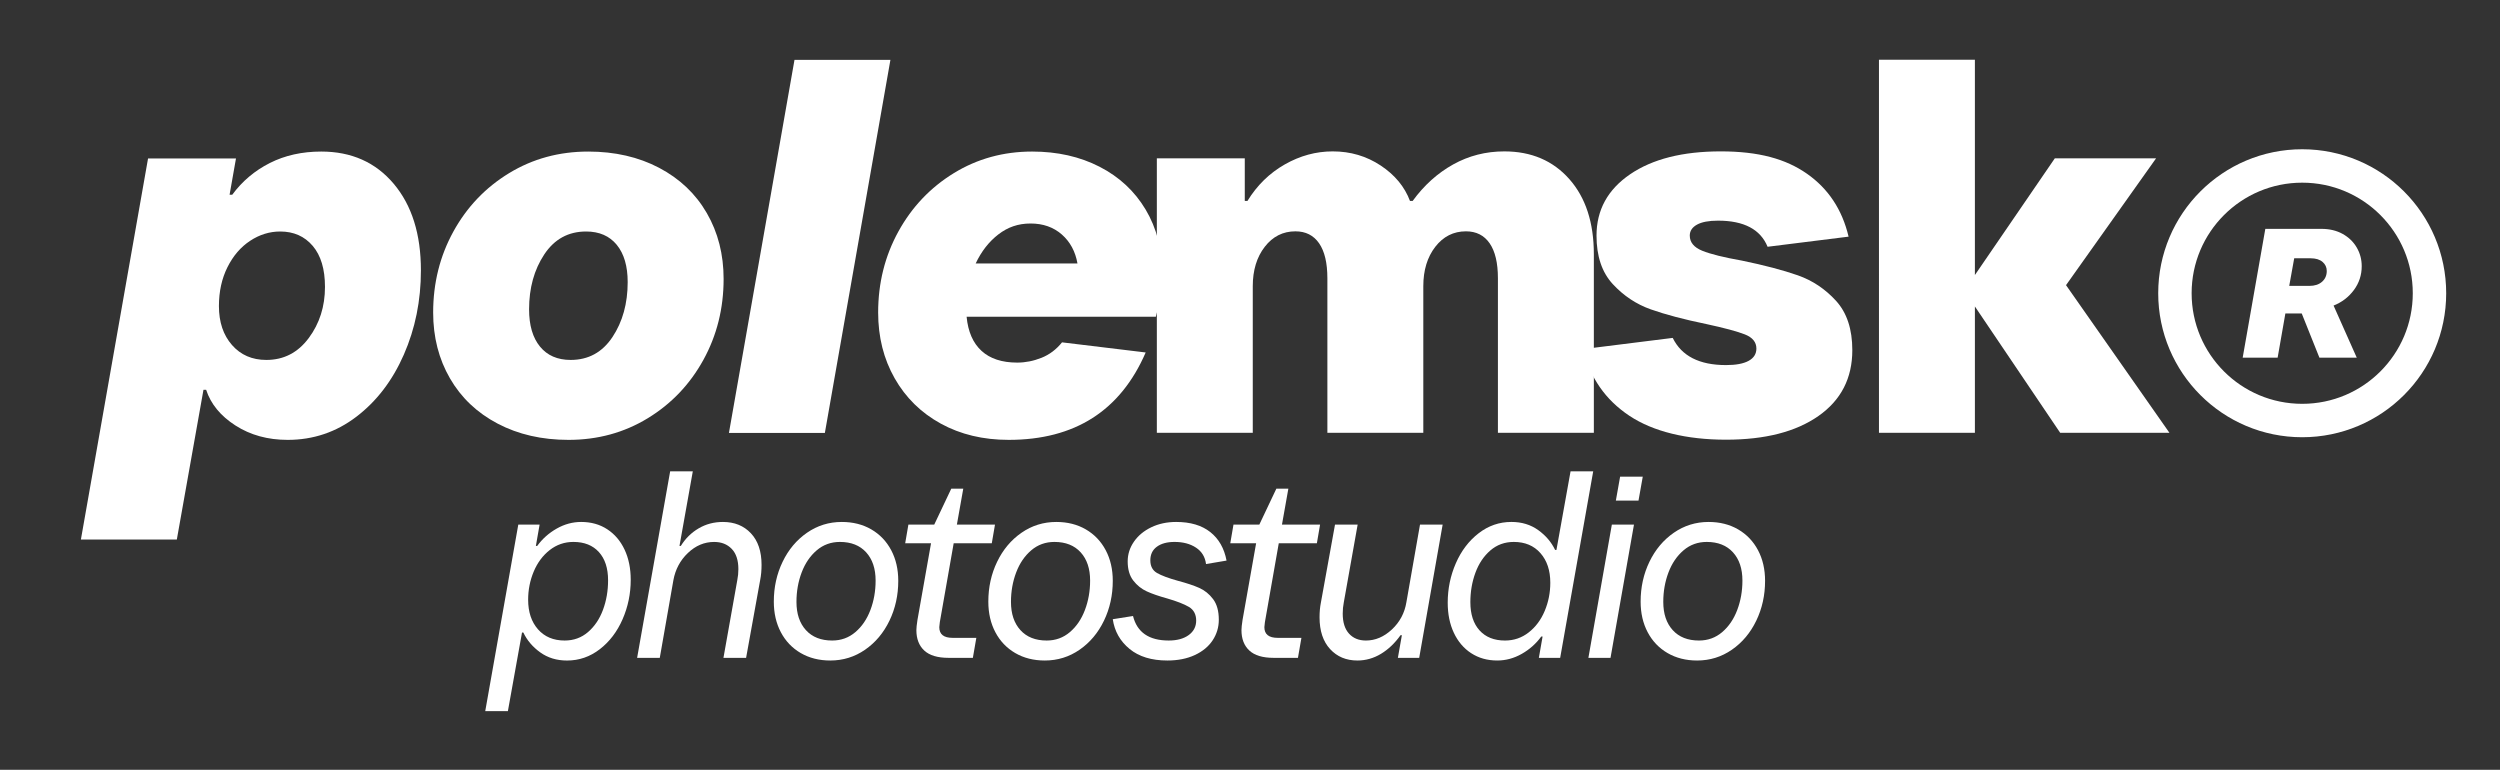
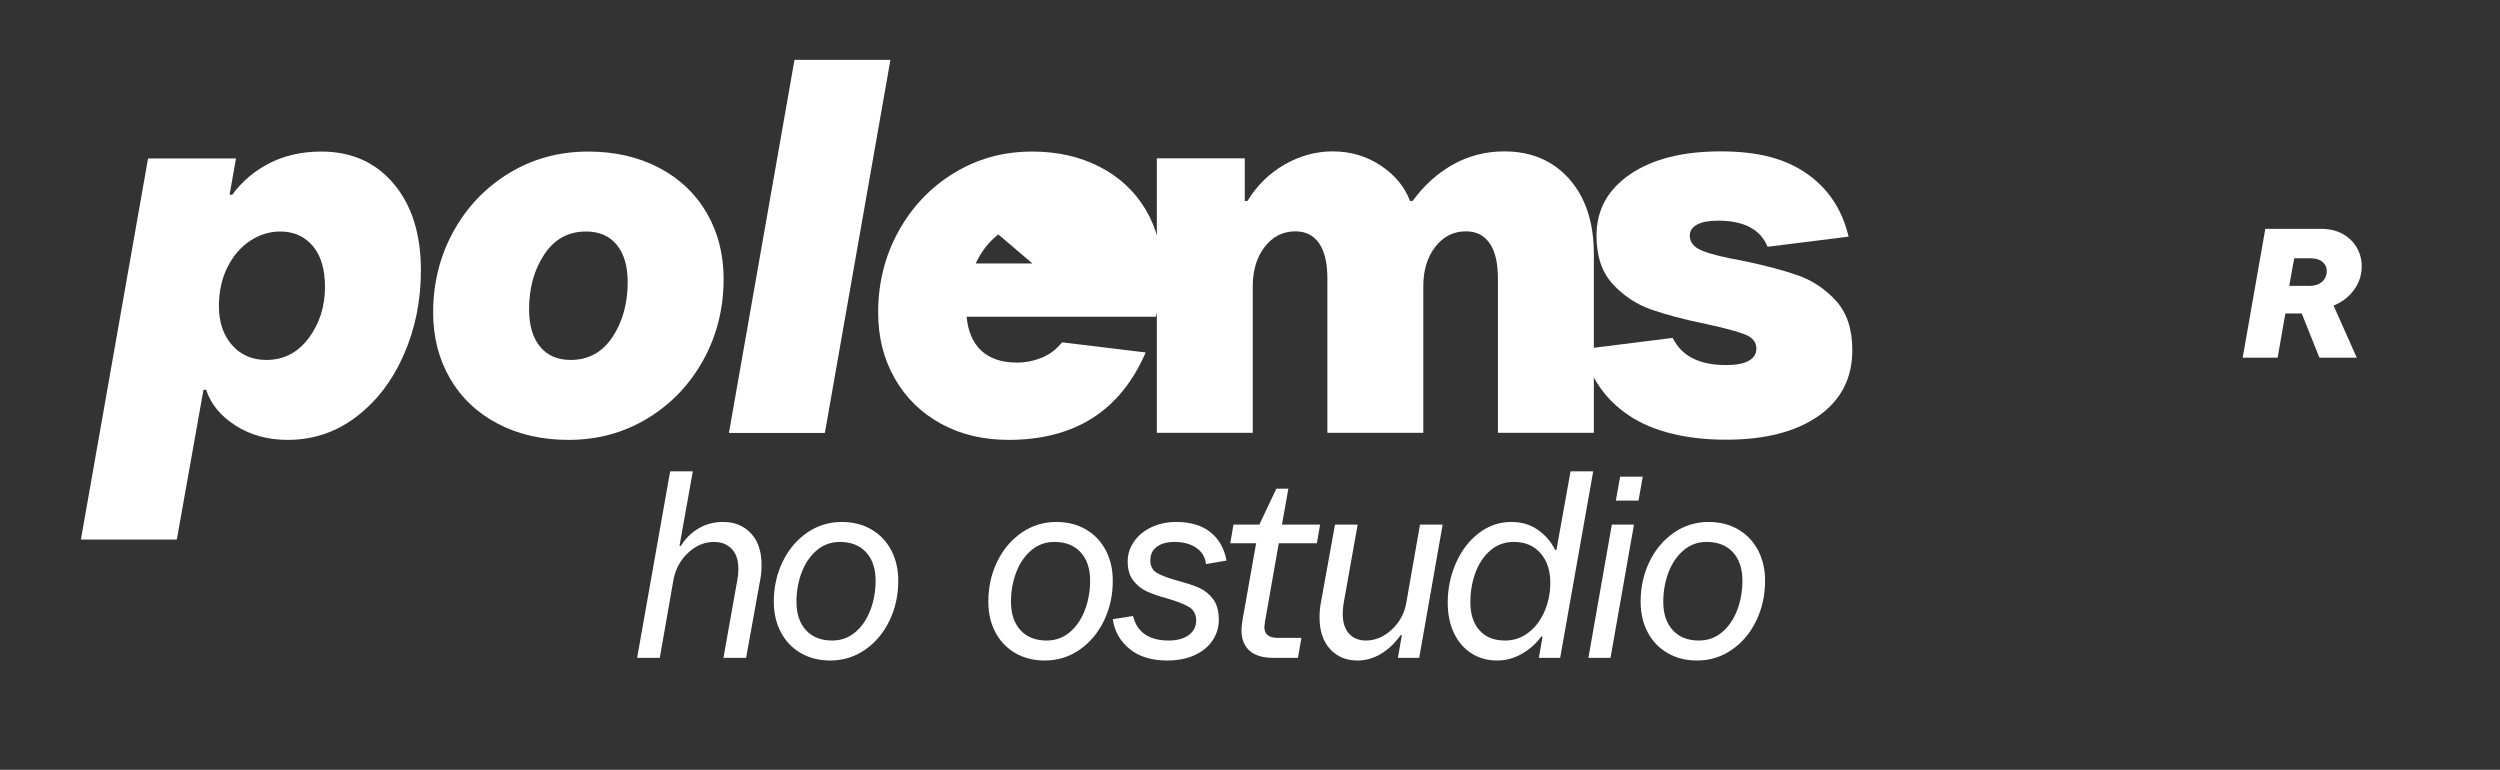
<svg xmlns="http://www.w3.org/2000/svg" version="1.1" viewBox="0 0 3734.3 1149.83">
  <rect x="0" y="0" width="3734.3" height="1149.83" fill="#333333" stroke="none" />
  <defs>
    <style> .cls-1 { fill: none; stroke: #fff; stroke-miterlimit: 10; stroke-width: 49.91px; } .cls-2 { fill: #fff; } </style>
  </defs>
  <g>
    <g id="_Слой_1" data-name="Слой_1">
      <g>
        <g>
-           <path class="cls-2" d="M724.81,1062.25l49.36-278.62h31.84l-5.57,31.84h1.99c7.69-10.61,17.38-19.24,29.05-25.87,11.68-6.63,23.88-9.95,36.62-9.95,14.86,0,27.86,3.65,39,10.95,11.15,7.3,19.77,17.45,25.87,30.45,6.1,13.01,9.15,28,9.15,44.98,0,20.7-4.05,40.34-12.14,58.91-8.1,18.57-19.44,33.5-34.03,44.78-14.6,11.28-30.91,16.92-48.95,16.92-15.4,0-28.73-4.04-40-12.14-11.28-8.09-19.7-17.97-25.28-29.65h-1.99l-21.1,117.42h-33.83ZM878.45,944.03c9.82-8.49,17.25-19.57,22.29-33.24,5.04-13.66,7.56-28.32,7.56-43.98,0-18.04-4.58-32.11-13.73-42.19-9.15-10.08-21.83-15.13-38.01-15.13-13.27,0-25.08,4.05-35.42,12.14-10.35,8.1-18.31,18.77-23.88,32.04-5.57,13.27-8.36,27.33-8.36,42.19,0,18.31,4.9,33.04,14.73,44.18,9.81,11.15,23.09,16.72,39.8,16.72,13.54,0,25.21-4.24,35.03-12.74Z" />
          <path class="cls-2" d="M951.68,982.64l49.35-278.62h33.83l-19.9,111.45h1.99c6.9-11.14,15.78-19.9,26.67-26.27,10.88-6.37,22.95-9.55,36.22-9.55,17.24,0,31.18,5.64,41.79,16.92,10.61,11.28,15.92,27,15.92,47.17,0,8.23-.66,15.66-1.99,22.29l-21.1,116.62h-33.83l20.7-116.22c1.06-5.3,1.59-10.75,1.59-16.32,0-13.27-3.32-23.35-9.95-30.25-6.64-6.9-15.4-10.35-26.27-10.35-14.6,0-27.66,5.51-39.2,16.52-11.54,11.01-18.78,24.62-21.69,40.8l-20.3,115.82h-33.83Z" />
          <path class="cls-2" d="M1196.07,975.48c-12.74-7.43-22.62-17.77-29.65-31.05-7.03-13.26-10.55-28.52-10.55-45.77,0-21.49,4.38-41.33,13.14-59.5,8.76-18.17,20.9-32.64,36.42-43.39,15.52-10.75,32.84-16.12,51.94-16.12,16.72,0,31.44,3.72,44.18,11.14,12.74,7.43,22.62,17.78,29.65,31.05,7.03,13.27,10.55,28.52,10.55,45.77,0,21.49-4.38,41.33-13.14,59.5-8.76,18.18-20.9,32.64-36.42,43.39-15.53,10.75-32.84,16.12-51.94,16.12-16.72,0-31.44-3.72-44.18-11.15ZM1277.67,944.23c9.82-8.36,17.31-19.37,22.49-33.04,5.17-13.67,7.76-28.32,7.76-43.98,0-17.77-4.71-31.84-14.13-42.19-9.42-10.35-22.49-15.52-39.21-15.52-13.27,0-24.81,4.18-34.63,12.54-9.82,8.36-17.31,19.37-22.49,33.04-5.17,13.67-7.76,28.33-7.76,43.98,0,17.78,4.71,31.84,14.13,42.19,9.42,10.35,22.49,15.52,39.21,15.52,13.27,0,24.81-4.18,34.63-12.54Z" />
-           <path class="cls-2" d="M1416.98,982.64c-16.46,0-28.6-3.64-36.42-10.95-7.83-7.29-11.74-17.44-11.74-30.45,0-3.19.53-8.22,1.59-15.13l20.3-114.63h-38.61l4.78-27.86h38.61l25.47-53.73h17.91l-9.55,53.73h56.92l-4.78,27.86h-56.92l-20.7,117.82c-.53,3.72-.8,6.24-.8,7.56,0,10.61,6.63,15.92,19.9,15.92h35.43l-5.18,29.85h-36.22Z" />
          <path class="cls-2" d="M1516.49,975.48c-12.74-7.43-22.62-17.77-29.65-31.05-7.03-13.26-10.55-28.52-10.55-45.77,0-21.49,4.38-41.33,13.14-59.5,8.76-18.17,20.9-32.64,36.42-43.39,15.52-10.75,32.84-16.12,51.94-16.12,16.72,0,31.44,3.72,44.18,11.14,12.74,7.43,22.62,17.78,29.65,31.05,7.03,13.27,10.55,28.52,10.55,45.77,0,21.49-4.38,41.33-13.14,59.5-8.76,18.18-20.9,32.64-36.42,43.39-15.53,10.75-32.84,16.12-51.94,16.12-16.72,0-31.44-3.72-44.18-11.15ZM1598.08,944.23c9.82-8.36,17.31-19.37,22.49-33.04,5.17-13.67,7.76-28.32,7.76-43.98,0-17.77-4.71-31.84-14.13-42.19-9.42-10.35-22.49-15.52-39.21-15.52-13.27,0-24.81,4.18-34.63,12.54-9.82,8.36-17.31,19.37-22.49,33.04-5.17,13.67-7.76,28.33-7.76,43.98,0,17.78,4.71,31.84,14.13,42.19,9.42,10.35,22.49,15.52,39.21,15.52,13.27,0,24.81-4.18,34.63-12.54Z" />
          <path class="cls-2" d="M1687.24,969.3c-14.07-11.54-22.43-26.33-25.08-44.38l30.25-4.78c6.1,24.42,23.88,36.62,53.34,36.62,12.47,0,22.42-2.72,29.85-8.16,7.43-5.43,11.15-12.67,11.15-21.69s-3.59-16.05-10.75-20.3c-7.16-4.24-18.05-8.49-32.64-12.74-12.48-3.44-22.63-6.96-30.45-10.55-7.83-3.58-14.53-8.95-20.1-16.12-5.57-7.16-8.36-16.72-8.36-28.66,0-10.61,3.11-20.43,9.35-29.45,6.23-9.02,14.86-16.18,25.87-21.49,11.01-5.3,23.42-7.96,37.22-7.96,21.23,0,38.21,5.04,50.95,15.12,12.74,10.09,20.83,24.28,24.28,42.59l-30.65,5.17c-1.33-10.61-6.31-18.77-14.93-24.48-8.63-5.7-19.3-8.56-32.04-8.56-11.15,0-19.97,2.39-26.47,7.16-6.51,4.78-9.75,11.54-9.75,20.3s3.31,15.06,9.95,18.91c6.63,3.85,17.11,7.76,31.44,11.74,13,3.45,23.55,6.96,31.64,10.55,8.09,3.59,14.98,9.15,20.7,16.72,5.7,7.56,8.56,17.85,8.56,30.85,0,11.15-3.06,21.36-9.15,30.65-6.11,9.29-15,16.65-26.67,22.09-11.68,5.43-25.35,8.16-41,8.16-23.62,0-42.46-5.77-56.52-17.32Z" />
          <path class="cls-2" d="M1902.57,982.64c-16.46,0-28.6-3.64-36.42-10.95-7.83-7.29-11.74-17.44-11.74-30.45,0-3.19.53-8.22,1.59-15.13l20.3-114.63h-38.61l4.78-27.86h38.61l25.47-53.73h17.91l-9.55,53.73h56.92l-4.78,27.86h-56.92l-20.7,117.82c-.53,3.72-.8,6.24-.8,7.56,0,10.61,6.63,15.92,19.9,15.92h35.43l-5.18,29.85h-36.22Z" />
          <path class="cls-2" d="M1986.75,969.5c-10.49-11.41-15.72-27.19-15.72-47.36,0-7.96.66-15.26,1.99-21.89l21.1-116.62h33.83l-20.7,116.22c-1.06,5.31-1.59,10.88-1.59,16.72,0,13.01,3.12,22.96,9.35,29.85,6.23,6.91,14.66,10.35,25.28,10.35,14.06,0,26.99-5.5,38.81-16.52,11.8-11.01,19.04-24.61,21.69-40.8l20.3-115.82h33.83l-35.03,199.01h-31.84l5.97-33.83h-1.99c-8.5,11.94-18.25,21.23-29.26,27.86-11.01,6.63-22.76,9.95-35.22,9.95-16.72,0-30.32-5.7-40.8-17.12Z" />
          <path class="cls-2" d="M2197.5,975.68c-11.15-7.3-19.77-17.45-25.87-30.45-6.11-13-9.15-27.99-9.15-44.98,0-20.7,4.04-40.33,12.14-58.91,8.09-18.57,19.43-33.49,34.03-44.78,14.59-11.28,30.91-16.92,48.96-16.92,15.38,0,28.72,4.05,40,12.14,11.28,8.1,19.7,17.98,25.28,29.65h1.99l21.1-117.42h33.83l-49.35,278.62h-31.84l5.57-31.84h-1.99c-7.7,10.61-17.38,19.24-29.05,25.87-11.68,6.63-23.88,9.95-36.62,9.95-14.87,0-27.86-3.65-39.01-10.95ZM2283.47,944.63c10.35-8.09,18.31-18.77,23.88-32.04,5.57-13.27,8.36-27.33,8.36-42.19,0-18.31-4.92-33.04-14.73-44.18-9.82-11.15-23.09-16.72-39.8-16.72-13.54,0-25.21,4.25-35.03,12.74-9.82,8.5-17.25,19.57-22.29,33.24-5.04,13.67-7.56,28.33-7.56,43.98,0,18.05,4.58,32.11,13.73,42.19,9.15,10.09,21.83,15.13,38.01,15.13,13.27,0,25.08-4.04,35.43-12.14Z" />
          <path class="cls-2" d="M2405.66,982.64h-33.04l35.03-199.01h33.04l-35.03,199.01ZM2447.46,747.8h-33.83l6.37-35.82h33.83l-6.37,35.82Z" />
          <path class="cls-2" d="M2490.84,975.48c-12.74-7.43-22.62-17.77-29.65-31.05-7.03-13.26-10.55-28.52-10.55-45.77,0-21.49,4.38-41.33,13.14-59.5,8.76-18.17,20.9-32.64,36.42-43.39,15.52-10.75,32.84-16.12,51.94-16.12,16.72,0,31.44,3.72,44.18,11.14,12.74,7.43,22.62,17.78,29.65,31.05,7.03,13.27,10.55,28.52,10.55,45.77,0,21.49-4.38,41.33-13.14,59.5-8.76,18.18-20.9,32.64-36.42,43.39-15.53,10.75-32.84,16.12-51.94,16.12-16.72,0-31.44-3.72-44.18-11.15ZM2572.44,944.23c9.82-8.36,17.31-19.37,22.49-33.04,5.17-13.67,7.76-28.32,7.76-43.98,0-17.77-4.71-31.84-14.13-42.19-9.42-10.35-22.49-15.52-39.21-15.52-13.27,0-24.81,4.18-34.63,12.54-9.82,8.36-17.31,19.37-22.49,33.04-5.17,13.67-7.76,28.33-7.76,43.98,0,17.78,4.71,31.84,14.13,42.19,9.42,10.35,22.49,15.52,39.21,15.52,13.27,0,24.81-4.18,34.63-12.54Z" />
        </g>
        <g>
          <path class="cls-2" d="M1728,646.45V236.48h131.35v63.68h3.98c14.33-23.35,32.9-41.52,55.72-54.53,22.81-13,46.69-19.5,71.65-19.5,26.53,0,50.41,7.04,71.64,21.1,21.22,14.07,35.82,31.72,43.78,52.94h3.98c16.98-23.35,37.14-41.52,60.5-54.53,23.35-13,48.82-19.5,76.42-19.5,40.33,0,72.7,13.81,97.12,41.4,24.4,27.6,36.62,65.01,36.62,112.24v266.68h-143.29v-230.86c0-22.81-4.12-40.2-12.34-52.14-8.23-11.94-20.04-17.91-35.42-17.91-18.58,0-33.83,7.7-45.78,23.09-11.94,15.4-17.91,35.03-17.91,58.91v218.92h-143.29v-230.86c0-22.81-4.12-40.2-12.34-52.14-8.24-11.94-20.04-17.91-35.43-17.91-18.58,0-33.83,7.7-45.77,23.09-11.94,15.4-17.91,35.03-17.91,58.91v218.92h-143.29Z" />
          <path class="cls-2" d="M2433.7,620.97c-35.82-23.88-58.78-57.04-68.86-99.51l133.74-16.72c13.26,27.07,39.8,40.6,79.61,40.6,14.85,0,26.13-2.11,33.83-6.37,7.69-4.24,11.54-10.35,11.54-18.31,0-9.55-5.71-16.58-17.12-21.1-11.42-4.5-30.65-9.68-57.71-15.52-33.44-6.89-61.04-14.19-82.79-21.89-21.77-7.69-40.74-20.3-56.92-37.81-16.19-17.51-24.28-41.66-24.28-72.44,0-38.21,16.72-68.72,50.15-91.55,33.44-22.81,78.54-34.23,135.33-34.23s97.12,11.15,128.96,33.44c31.84,22.29,52.54,53.61,62.09,93.93l-121,15.12c-10.62-26-35.3-39.01-74.03-39.01-13.81,0-24.28,1.99-31.44,5.97-7.16,3.98-10.75,9.43-10.75,16.32,0,10.09,6.23,17.65,18.7,22.69,12.46,5.05,32.24,9.95,59.31,14.73,33.44,6.9,61.16,14.21,83.19,21.89,22.01,7.7,41.12,20.44,57.31,38.21,16.18,17.79,24.28,42.33,24.28,73.63,0,41.93-16.85,74.7-50.55,98.31-33.71,23.62-79.74,35.43-138.12,35.43s-108.66-11.94-144.48-35.82Z" />
-           <path class="cls-2" d="M3086.06,425.94l154.44,220.51h-163.19l-127.37-188.66v188.66h-143.29V89.21h143.29v321.6l119.41-174.34h151.25l-134.53,189.46Z" />
          <g>
            <path class="cls-2" d="M120.84,805.91L221.14,236.73h131.35l-9.55,54.13h3.98c14.85-20.16,33.56-35.95,56.12-47.36,22.55-11.4,48.16-17.12,76.82-17.12,45.1,0,81.2,16.06,108.27,48.16,27.06,32.11,40.6,75.23,40.6,129.36,0,45.11-8.5,87.04-25.48,125.78-16.99,38.75-40.6,69.66-70.85,92.74-30.25,23.09-64.48,34.63-102.69,34.63-29.73,0-55.73-7.17-78.02-21.49-22.29-14.33-36.89-32.1-43.78-53.34h-3.98l-39.8,223.69H120.84ZM461.15,505c16.18-21.76,24.28-47.23,24.28-76.42,0-26.53-6.11-46.97-18.31-61.29-12.21-14.33-28.4-21.49-48.56-21.49-15.92,0-30.92,4.65-44.98,13.93-14.07,9.29-25.35,22.43-33.83,39.4-8.49,16.99-12.74,36.36-12.74,58.11,0,23.88,6.49,43.26,19.5,58.11,13,14.86,30.11,22.29,51.34,22.29,26,0,47.09-10.87,63.29-32.64Z" />
            <path class="cls-2" d="M743.34,632.77c-30.79-16.18-54.53-38.73-71.25-67.66-16.72-28.92-25.08-61.69-25.08-98.31,0-44.04,10.08-84.38,30.25-121,20.16-36.62,47.89-65.67,83.19-87.17,35.29-21.49,74.69-32.24,118.22-32.24,39.8,0,75.09,8.1,105.88,24.28,30.77,16.19,54.53,38.74,71.25,67.66,16.72,28.93,25.08,61.69,25.08,98.31,0,44.06-10.09,84.38-30.25,121-20.17,36.62-47.9,65.67-83.19,87.17-35.3,21.49-74.71,32.24-118.22,32.24-39.8,0-75.1-8.1-105.88-24.28ZM914.89,503.41c15.12-22.81,22.69-50.15,22.69-81.99,0-23.88-5.45-42.45-16.32-55.72-10.88-13.26-26.14-19.9-45.78-19.9-26.54,0-47.36,11.42-62.49,34.23-15.12,22.82-22.69,50.15-22.69,81.99,0,23.88,5.43,42.46,16.32,55.72,10.87,13.27,26.13,19.9,45.77,19.9,26.53,0,47.37-11.41,62.49-34.23Z" />
            <path class="cls-2" d="M1232.11,646.7h-143.29l97.92-557.24h143.29l-97.92,557.24Z" />
-             <path class="cls-2" d="M1726.45,473.16h-282.6c2.11,22.29,9.55,39.28,22.29,50.95,12.74,11.68,30.51,17.51,53.34,17.51,12.2,0,24.28-2.39,36.22-7.16,11.94-4.78,22.15-12.46,30.65-23.09l124.98,15.12c-37.69,87.04-105.88,130.55-204.59,130.55-38.21,0-72.04-8.1-101.5-24.28-29.45-16.18-52.42-38.73-68.86-67.66-16.46-28.92-24.68-61.69-24.68-98.31,0-44.04,10.08-84.38,30.25-121,20.16-36.62,47.76-65.67,82.79-87.17,35.03-21.49,74.03-32.24,117.02-32.24,37.67,0,71.24,7.56,100.7,22.69s52.41,36.49,68.86,64.08c16.44,27.6,24.68,59.44,24.68,95.53,0,20.17-3.19,41.67-9.55,64.48ZM1491.22,350.17c-14.07,10.88-25.35,25.35-33.83,43.39h152.05c-3.18-18.04-11.02-32.5-23.48-43.39-12.48-10.87-28-16.32-46.57-16.32s-34.1,5.45-48.16,16.32Z" />
+             <path class="cls-2" d="M1726.45,473.16h-282.6c2.11,22.29,9.55,39.28,22.29,50.95,12.74,11.68,30.51,17.51,53.34,17.51,12.2,0,24.28-2.39,36.22-7.16,11.94-4.78,22.15-12.46,30.65-23.09l124.98,15.12c-37.69,87.04-105.88,130.55-204.59,130.55-38.21,0-72.04-8.1-101.5-24.28-29.45-16.18-52.42-38.73-68.86-67.66-16.46-28.92-24.68-61.69-24.68-98.31,0-44.04,10.08-84.38,30.25-121,20.16-36.62,47.76-65.67,82.79-87.17,35.03-21.49,74.03-32.24,117.02-32.24,37.67,0,71.24,7.56,100.7,22.69s52.41,36.49,68.86,64.08c16.44,27.6,24.68,59.44,24.68,95.53,0,20.17-3.19,41.67-9.55,64.48ZM1491.22,350.17c-14.07,10.88-25.35,25.35-33.83,43.39h152.05s-34.1,5.45-48.16,16.32Z" />
          </g>
        </g>
        <path class="cls-2" d="M3516.07,433.22c-7.79,10.54-17.91,18.27-30.37,23.22l34.62,77.77h-55.78l-26.38-65.95h-24.46l-11.54,65.95h-52.21l33.8-192.36h83.81c12.09,0,22.67,2.52,31.74,7.56,9.07,5.04,16.07,11.82,21.02,20.34s7.42,17.82,7.42,27.89c0,13.19-3.89,25.06-11.68,35.59ZM3426.89,385.82l-7.42,41.22h30.23c7.87,0,14.15-2.06,18.82-6.18,4.67-4.12,7.01-9.48,7.01-16.07,0-5.5-2.11-10.03-6.32-13.6-4.22-3.57-10.08-5.36-17.59-5.36h-24.73Z" />
-         <path class="cls-1" d="M3628.97,438.03c0,105-85.12,190.12-190.12,190.12s-190.12-85.12-190.12-190.12,85.12-190.12,190.12-190.12,190.12,85.12,190.12,190.12Z" />
      </g>
    </g>
  </g>
</svg>